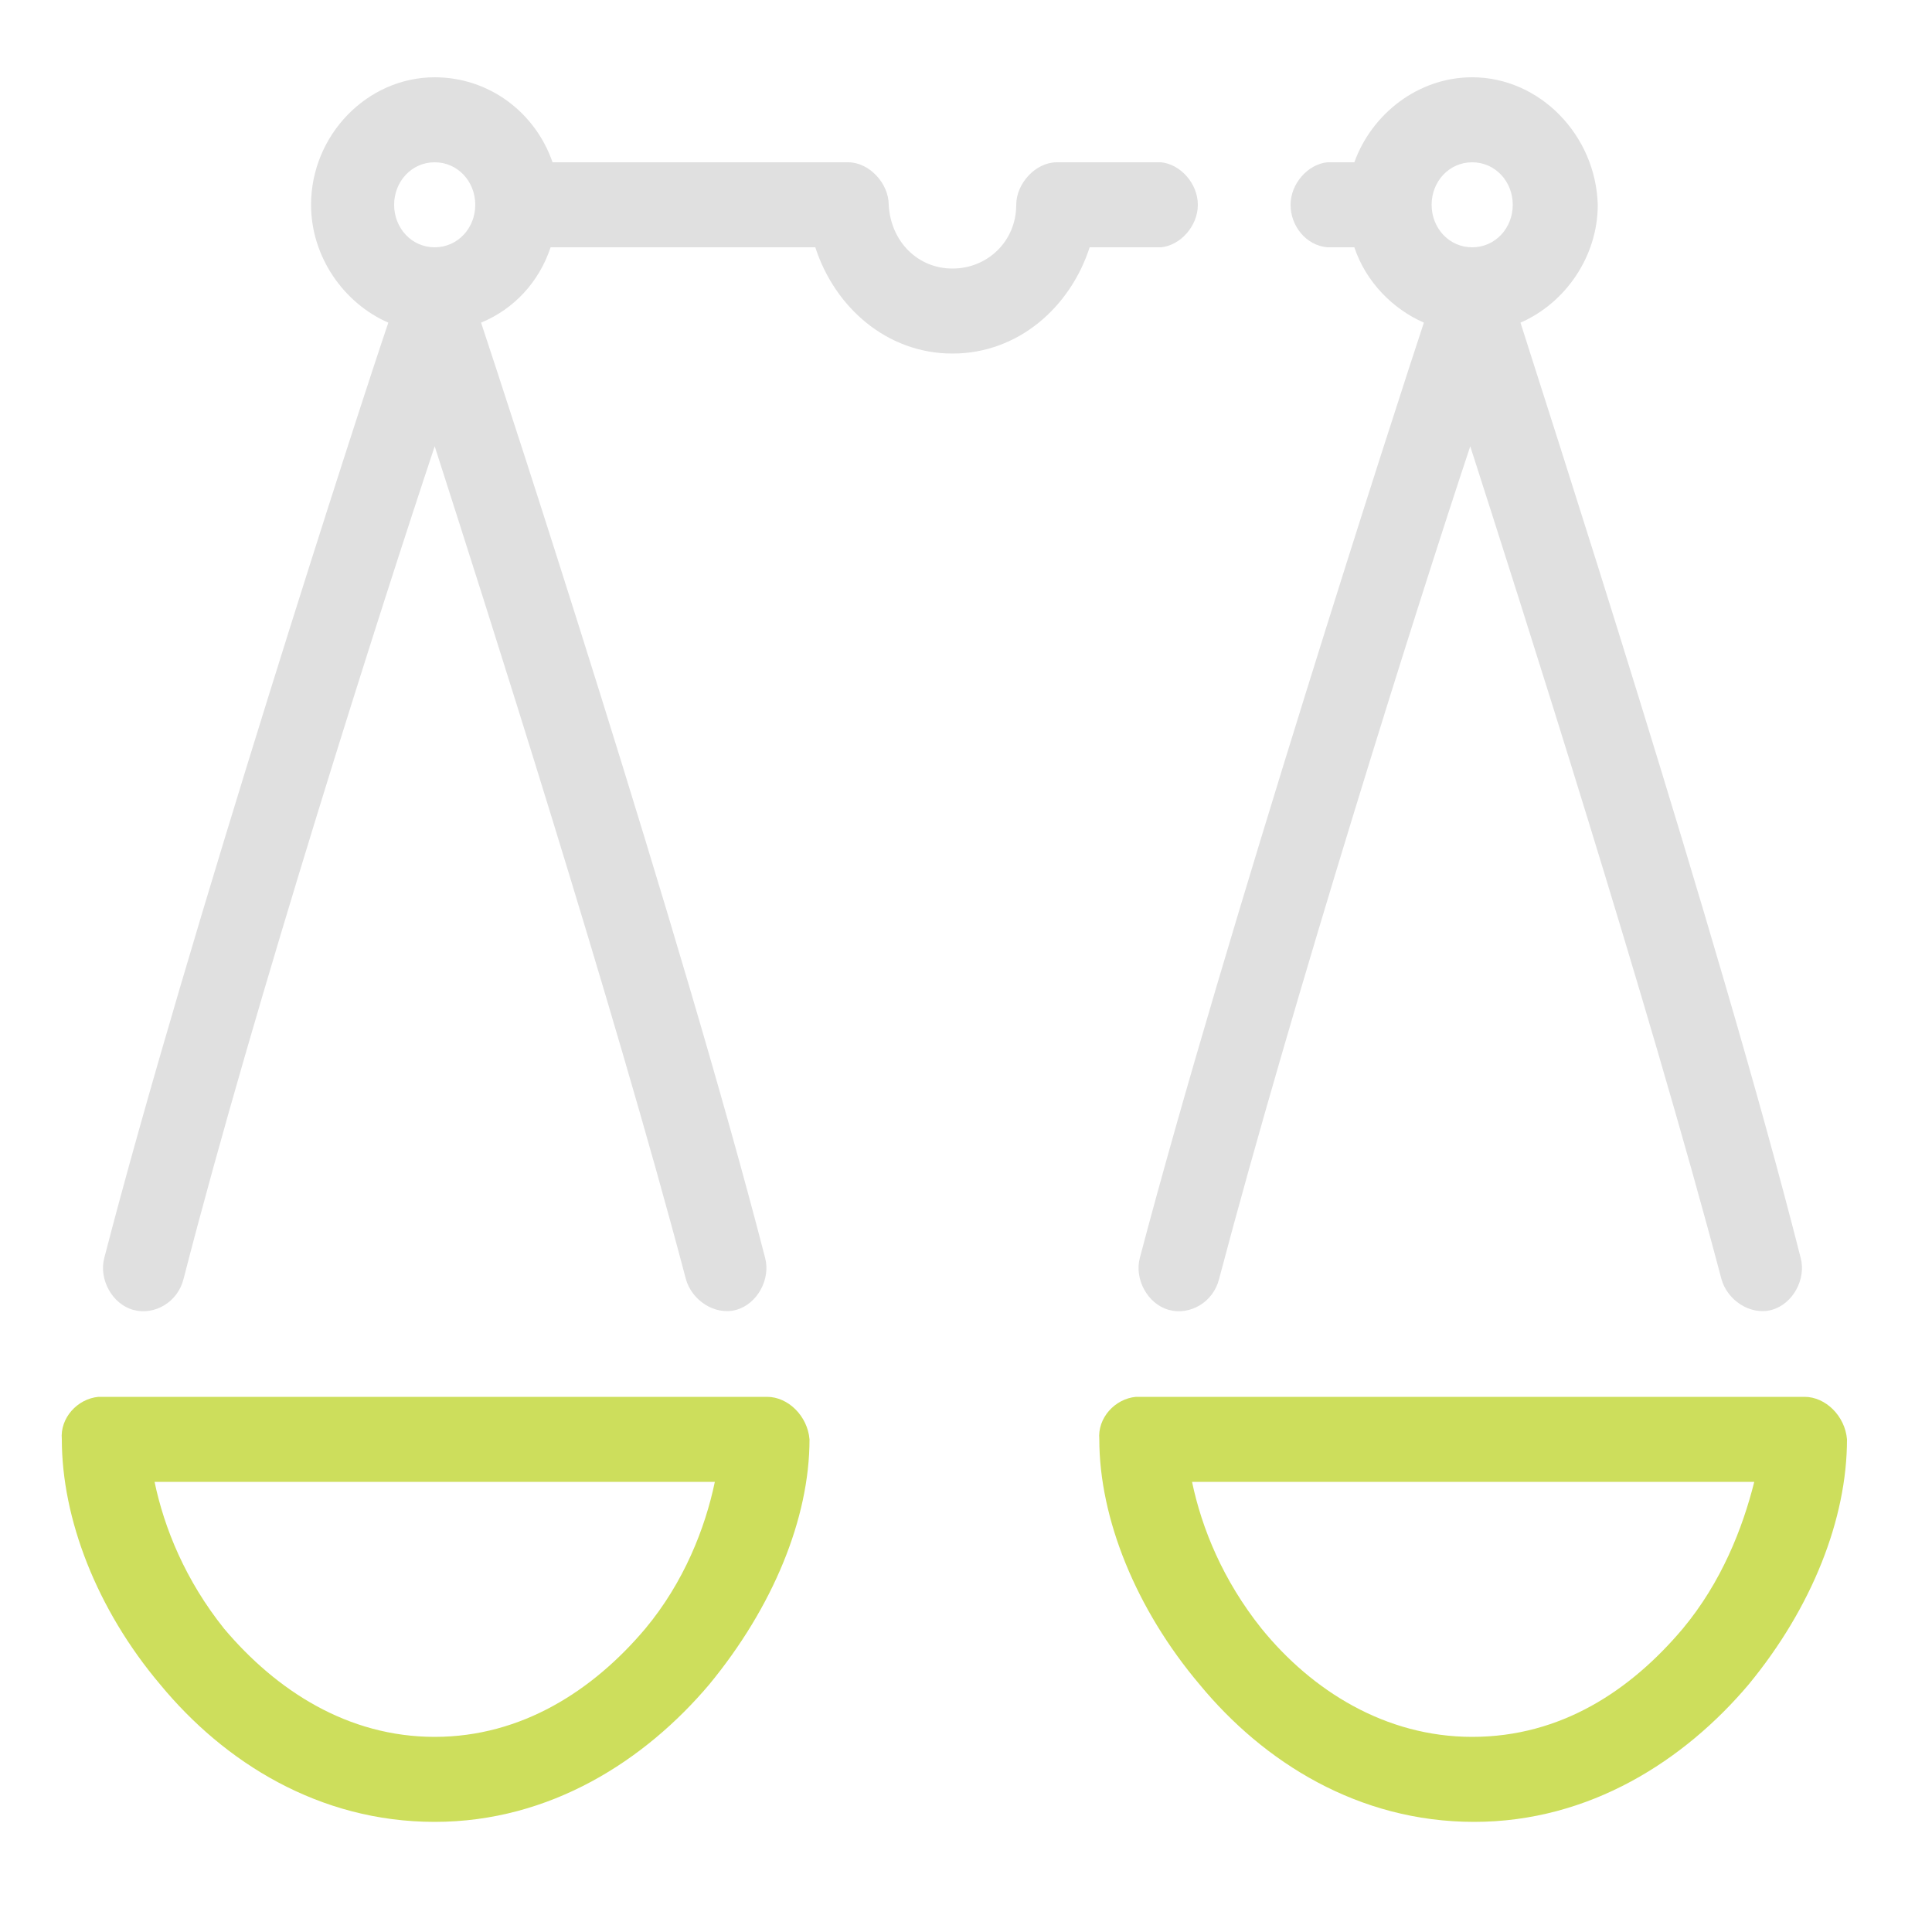
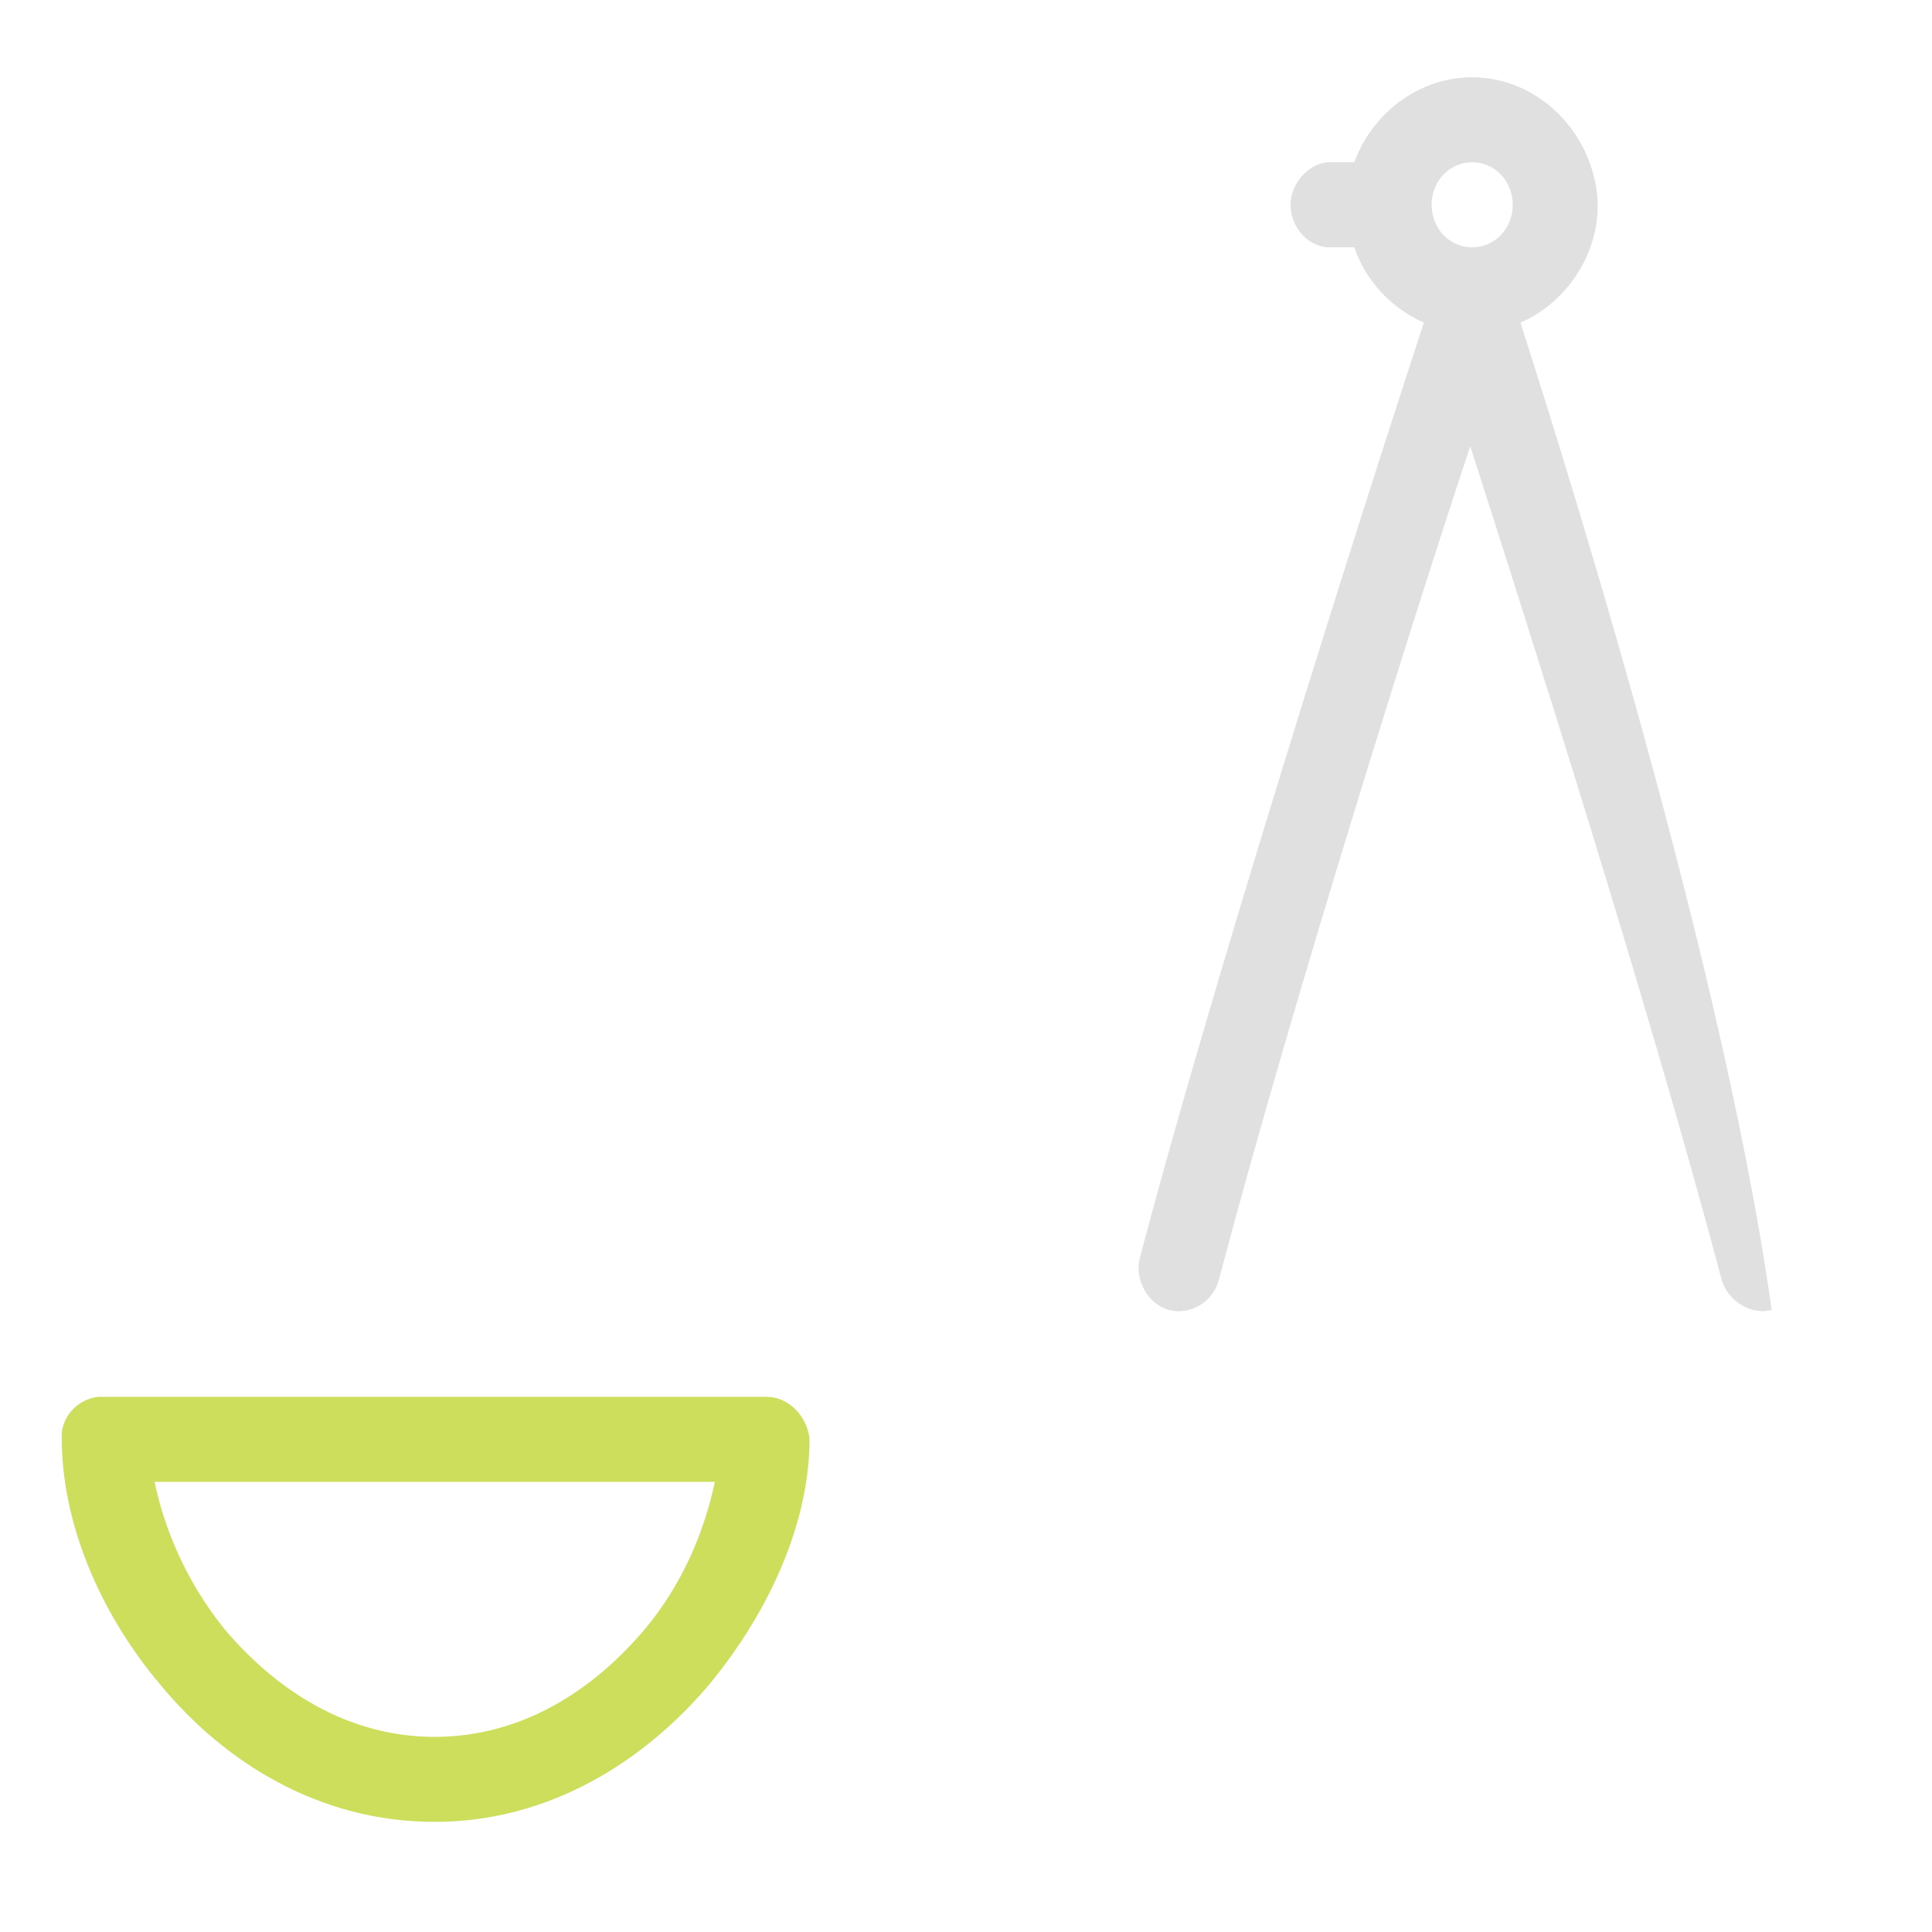
<svg xmlns="http://www.w3.org/2000/svg" version="1.0" id="Layer_1" x="0px" y="0px" viewBox="0 0 100 100" style="enable-background:new 0 0 100 100;" xml:space="preserve">
  <style type="text/css">
	.st0{clip-path:url(#SVGID_2_);fill:#E0E0E0;}
	.st1{clip-path:url(#SVGID_2_);fill:#CDDE5C;}
</style>
-   <path class="st0" d="M22.5,12.8c-1.2,0-2.1-1-2.1-2.2c0-1.2,0.9-2.2,2.1-2.2c1.2,0,2.1,1,2.1,2.2C24.6,11.8,23.7,12.8,22.5,12.8      M62,10.6c0-1.1-0.9-2.1-1.9-2.2h-5.4c-1.1,0-2.1,1.1-2.1,2.2c0,1.9-1.5,3.3-3.3,3.3c-1.8,0-3.2-1.4-3.3-3.3c0-1.1-1-2.2-2.1-2.2     H28.6C27.7,5.8,25.3,4,22.5,4c-3.5,0-6.4,3-6.4,6.6c0,2.7,1.7,5.1,4,6.1C18.9,20.2,9.7,48.5,5.4,65.1c-0.3,1.1,0.4,2.4,1.5,2.7     c1.1,0.3,2.3-0.4,2.6-1.6c3.7-14.4,10.3-35,13-43.1c2.6,8.1,9.2,28.7,13,43.1c0.3,1.1,1.5,1.9,2.6,1.6c1.1-0.3,1.8-1.6,1.5-2.7     c-4.3-16.7-13.5-44.8-14.7-48.4c1.7-0.7,3-2.1,3.6-3.9h13.7c1,3.1,3.7,5.5,7.1,5.5c3.4,0,6.1-2.4,7.1-5.5h3.7     C61.1,12.7,62,11.7,62,10.6" />
  <path class="st1" d="M33.4,84.3c-2.7,3.2-6.4,5.6-10.9,5.6s-8.2-2.4-10.9-5.6c-2-2.5-3.1-5.2-3.6-7.6H37     C36.5,79.1,35.4,81.9,33.4,84.3 M39.7,72.3H5.1c-1.1,0.1-2,1.1-1.9,2.2c0,4.1,1.8,8.8,5.1,12.7c3.3,4,8.2,7.1,14.2,7.1     s10.9-3.2,14.2-7.1c3.3-4,5.2-8.6,5.2-12.7C41.8,73.3,40.8,72.3,39.7,72.3" />
-   <path class="st0" d="M76.2,8.4c1.2,0,2.1,1,2.1,2.2s-0.9,2.2-2.1,2.2c-1.2,0-2.1-1-2.1-2.2S75,8.4,76.2,8.4 M68.7,12.8h1.4     c0.6,1.8,2,3.2,3.6,3.9c-1.2,3.6-10.3,31.7-14.7,48.4c-0.3,1.1,0.4,2.4,1.5,2.7s2.3-0.4,2.6-1.6c3.8-14.4,10.3-35,13-43.1     c2.6,8.1,9.2,28.7,13,43.1c0.3,1.1,1.5,1.9,2.6,1.6c1.1-0.3,1.8-1.6,1.5-2.7C89,48.5,79.8,20.2,78.7,16.7c2.3-1,4-3.4,4-6.1     C82.6,7,79.7,4,76.2,4c-2.8,0-5.2,1.9-6.1,4.4h-1.4c-1,0.1-1.9,1.1-1.9,2.2S67.6,12.7,68.7,12.8" />
-   <path class="st1" d="M87.1,84.3c-2.7,3.2-6.3,5.6-10.9,5.6c-4.5,0-8.3-2.4-10.9-5.6c-2-2.5-3.1-5.2-3.6-7.6h29.1     C90.2,79.1,89.1,81.9,87.1,84.3 M93.4,72.3H58.8c-1.1,0.1-2,1.1-1.9,2.2c0,4.1,1.9,8.8,5.2,12.7c3.3,4,8.2,7.1,14.2,7.1     c6,0,10.9-3.2,14.2-7.1c3.3-4,5.1-8.6,5.1-12.7C95.5,73.3,94.5,72.3,93.4,72.3" />
+   <path class="st0" d="M76.2,8.4c1.2,0,2.1,1,2.1,2.2s-0.9,2.2-2.1,2.2c-1.2,0-2.1-1-2.1-2.2S75,8.4,76.2,8.4 M68.7,12.8h1.4     c0.6,1.8,2,3.2,3.6,3.9c-1.2,3.6-10.3,31.7-14.7,48.4c-0.3,1.1,0.4,2.4,1.5,2.7s2.3-0.4,2.6-1.6c3.8-14.4,10.3-35,13-43.1     c2.6,8.1,9.2,28.7,13,43.1c0.3,1.1,1.5,1.9,2.6,1.6C89,48.5,79.8,20.2,78.7,16.7c2.3-1,4-3.4,4-6.1     C82.6,7,79.7,4,76.2,4c-2.8,0-5.2,1.9-6.1,4.4h-1.4c-1,0.1-1.9,1.1-1.9,2.2S67.6,12.7,68.7,12.8" />
</svg>